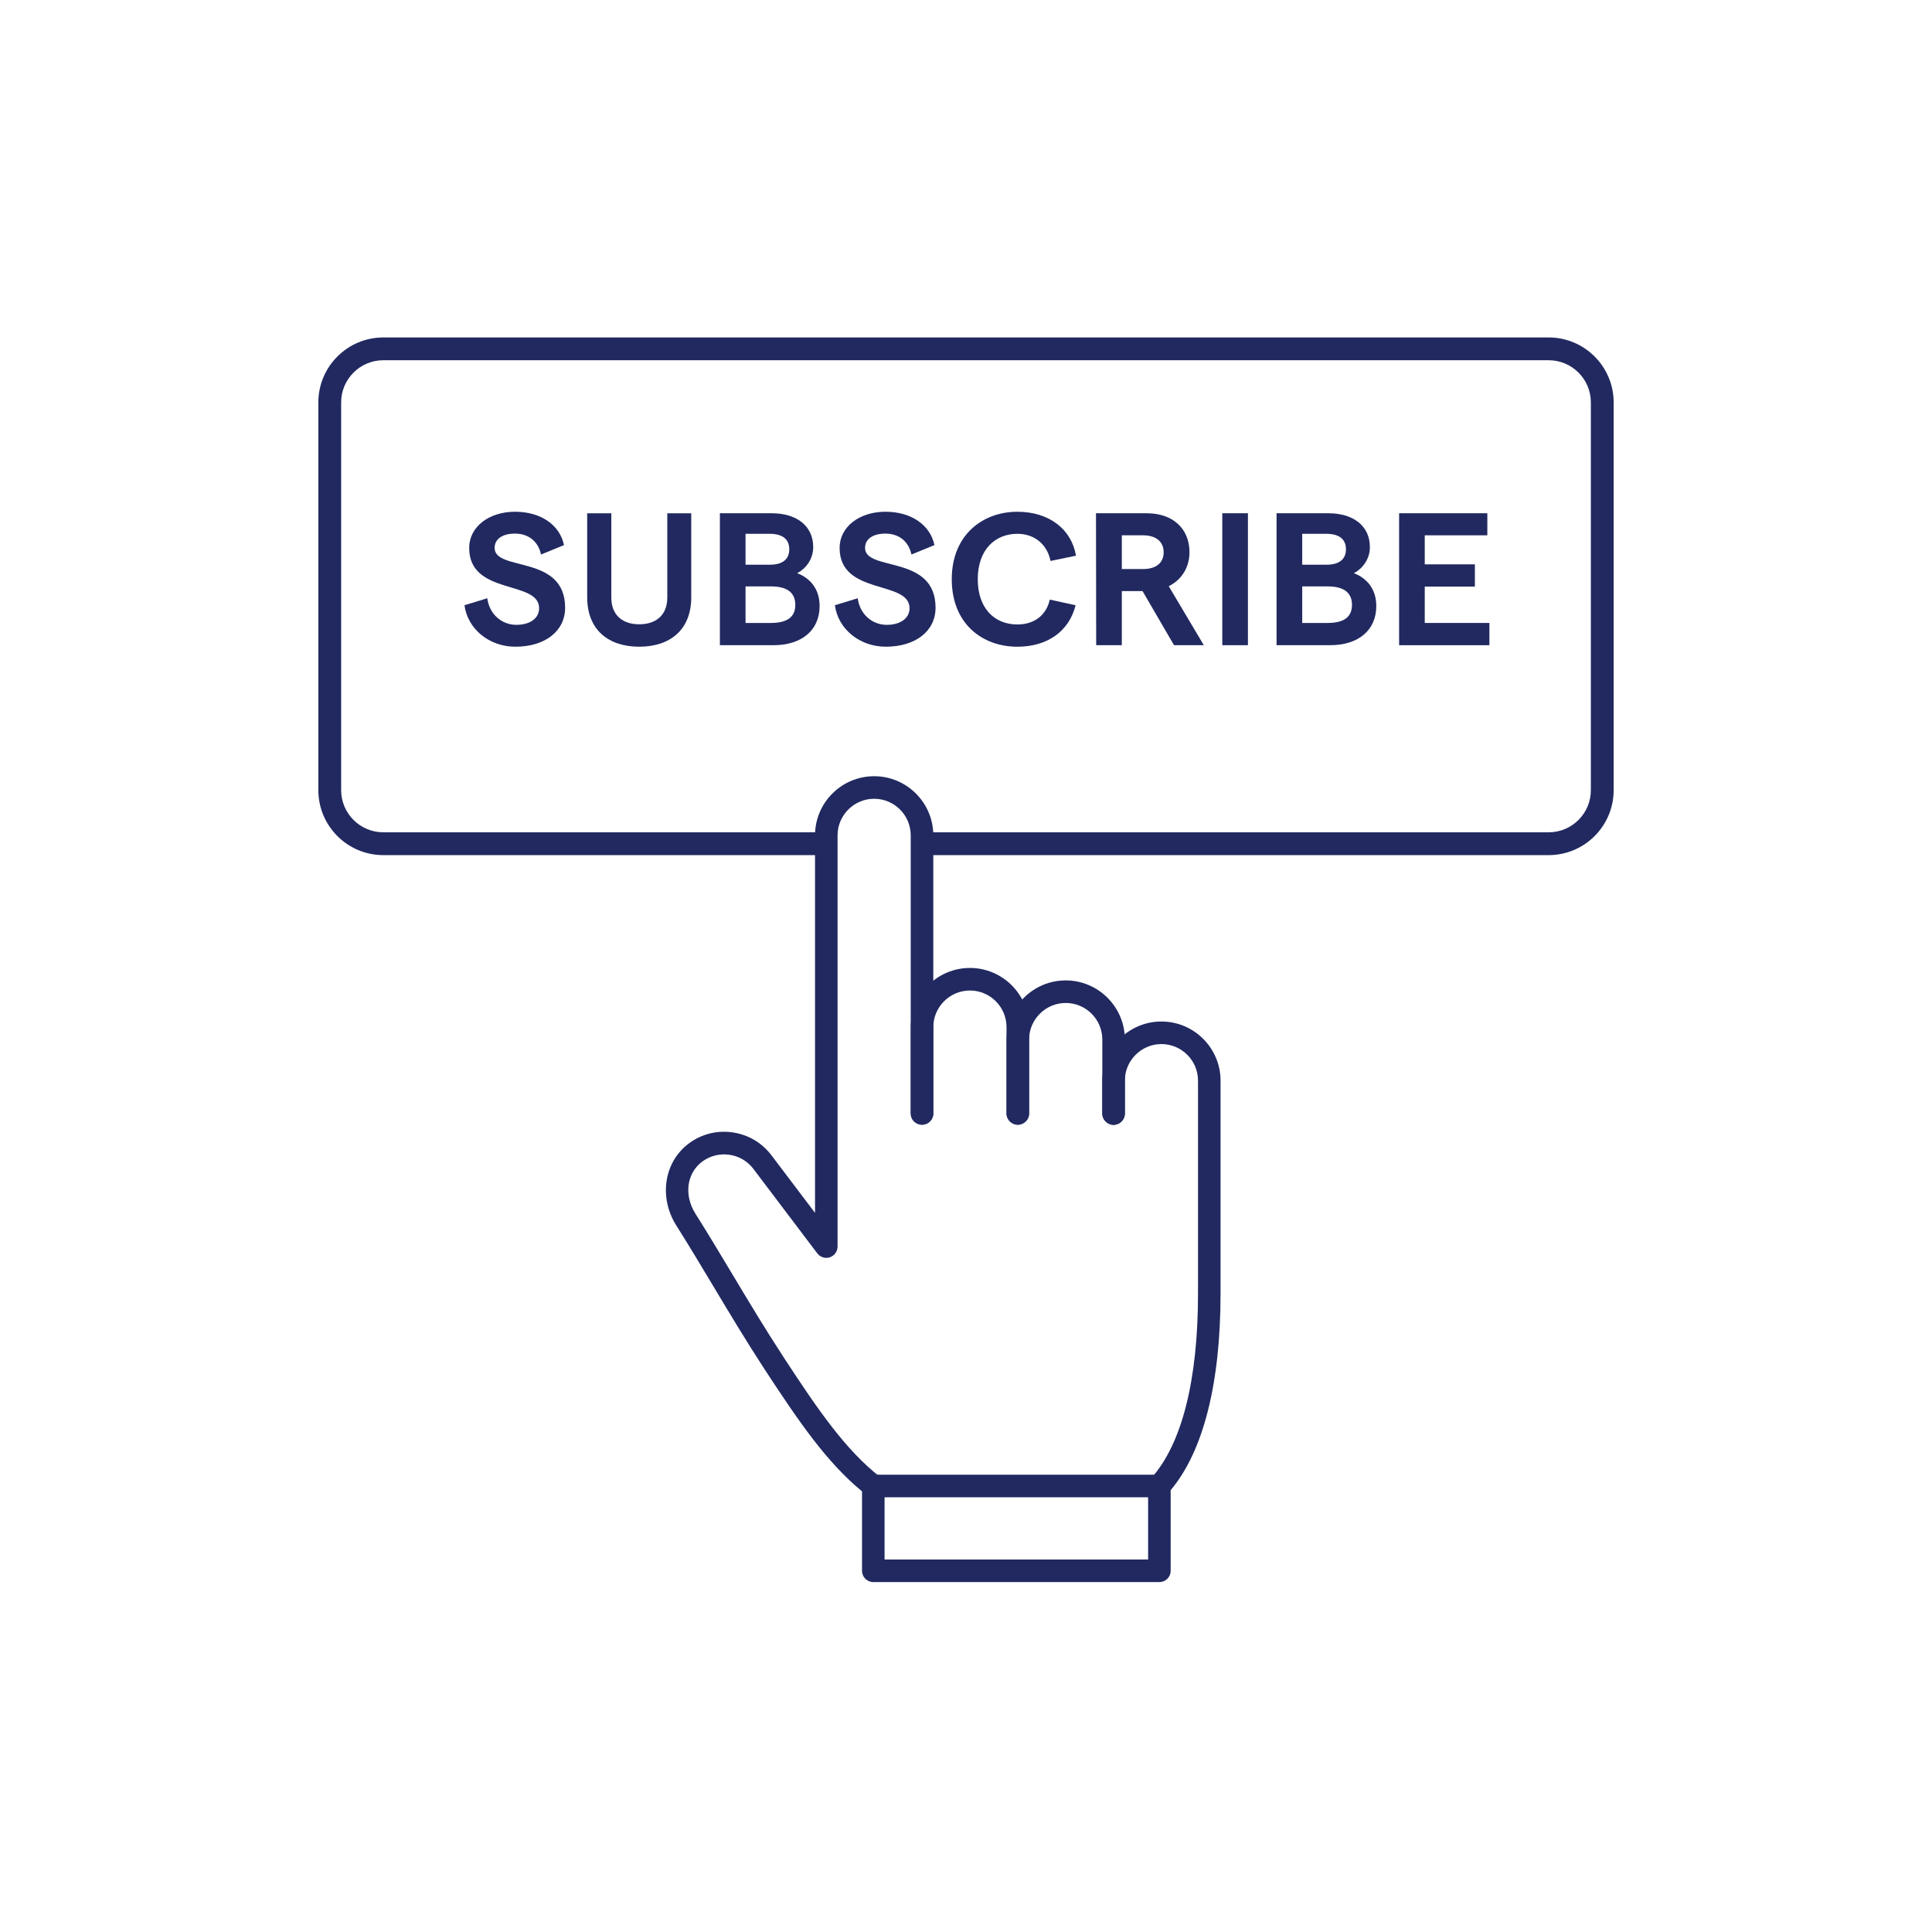
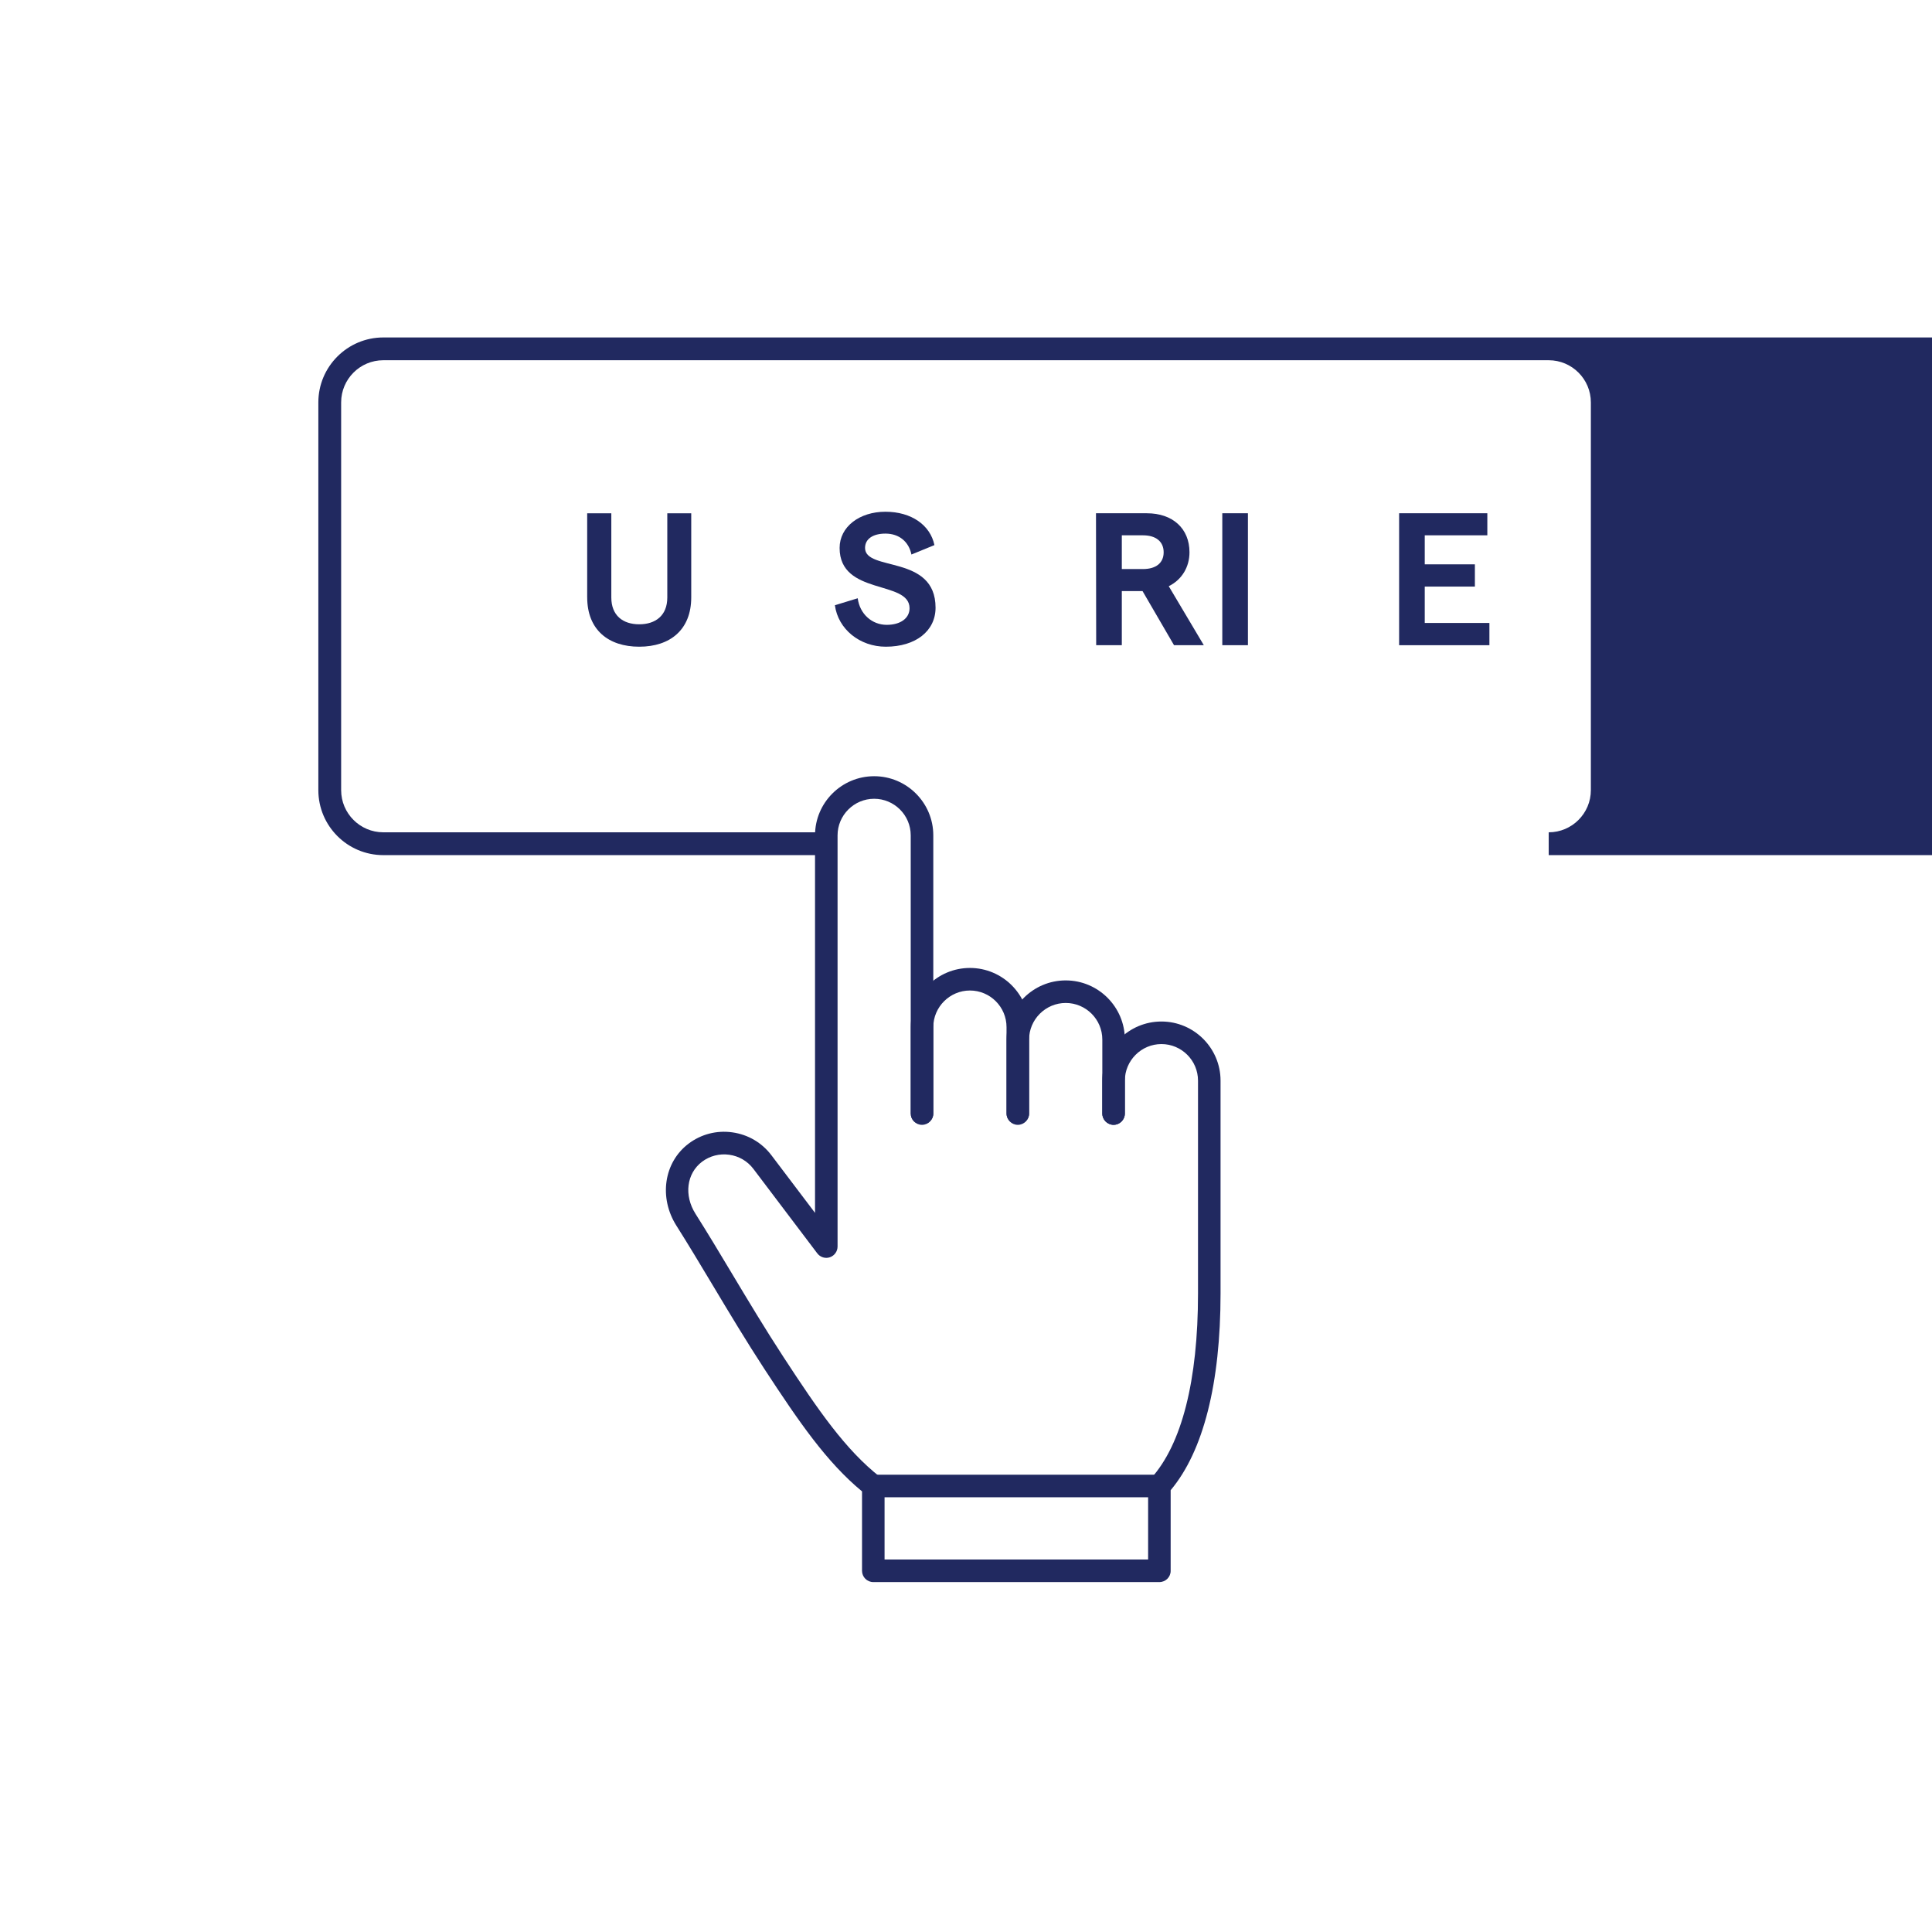
<svg xmlns="http://www.w3.org/2000/svg" id="Layer_1" data-name="Layer 1" viewBox="0 0 1200 1200">
  <defs>
    <style>
      .cls-1 {
        fill-rule: evenodd;
      }

      .cls-1, .cls-2 {
        fill: #212960;
      }
    </style>
  </defs>
  <g>
-     <path class="cls-2" d="M288.49,375.92l14.17-4.33c1.29,9.84,8.9,16.51,18.03,16.51,8.55,0,14.17-4.1,14.17-10.31,0-17.68-43.44-7.73-43.44-37.46,0-13.11,12.29-22.48,28.45-22.48s27.86,8.31,30.44,20.72l-14.28,5.85c-1.64-7.96-7.61-12.99-16.16-12.99-7.84,0-12.65,3.39-12.65,8.9,0,14.87,43.79,3.86,43.79,37.12,0,14.52-12.41,24.23-30.91,24.23-16.16,0-29.62-10.89-31.61-25.76Z" />
    <path class="cls-2" d="M364.71,371.01v-52.21h14.99v52.33c0,11.12,7.14,16.63,17.33,16.63s17.44-5.5,17.44-16.63v-52.33h14.87v52.21c0,20.14-13.11,30.67-32.31,30.67s-32.31-10.54-32.31-30.67Z" />
-     <path class="cls-2" d="M447.15,318.79h32.2c14.99,0,25.75,7.49,25.75,21.07,0,7.73-4.92,13.58-9.95,16.16,7.72,2.93,13.93,9.48,13.93,20.37,0,15.34-11.48,24.35-28.57,24.35h-33.37v-81.95ZM478.17,350.75c8.08,0,12.06-3.51,12.06-9.6s-3.98-9.6-12.29-9.6h-14.87v19.2h15.1ZM478.87,386.93c10.31,0,15.11-3.86,15.11-11.24s-4.8-11.47-15.11-11.47h-15.8v22.71h15.8Z" />
    <path class="cls-2" d="M518.57,375.92l14.17-4.33c1.29,9.84,8.9,16.51,18.03,16.51,8.55,0,14.17-4.1,14.17-10.31,0-17.68-43.44-7.73-43.44-37.46,0-13.11,12.29-22.48,28.45-22.48s27.86,8.31,30.44,20.72l-14.28,5.85c-1.64-7.96-7.61-12.99-16.16-12.99-7.84,0-12.65,3.39-12.65,8.9,0,14.87,43.79,3.86,43.79,37.12,0,14.52-12.41,24.23-30.91,24.23-16.16,0-29.62-10.89-31.61-25.76Z" />
-     <path class="cls-2" d="M591.16,359.77c0-27.75,19.44-41.91,40.74-41.91,19.67,0,33.6,10.77,36.41,27.28l-15.8,3.28c-2.11-10.42-10.07-16.86-20.61-16.86-13.82,0-24.59,9.83-24.59,28.21s10.65,28.1,24.59,28.1c10.65,0,18.03-5.85,20.13-15.45l16.04,3.51c-3.98,16.04-17.33,25.76-36.17,25.76-21.66,0-40.74-14.17-40.74-41.91Z" />
    <path class="cls-2" d="M729.21,400.75l-19.55-33.6h-12.88v33.6h-15.92l-.12-81.95h31.61c16.04,0,26.46,9.48,26.46,24.23,0,9.25-4.8,17.09-12.88,21.07l21.78,36.65h-18.5ZM696.78,353.45h13.11c8.2,0,12.88-3.86,12.88-10.42s-4.69-10.54-12.88-10.54h-13.11v20.95Z" />
    <path class="cls-2" d="M759.19,318.79h15.92v81.95h-15.92v-81.95Z" />
-     <path class="cls-2" d="M792.91,318.79h32.2c14.99,0,25.75,7.49,25.75,21.07,0,7.73-4.92,13.58-9.95,16.16,7.72,2.93,13.93,9.48,13.93,20.37,0,15.34-11.48,24.35-28.57,24.35h-33.37v-81.95ZM823.93,350.75c8.08,0,12.06-3.51,12.06-9.6s-3.98-9.6-12.29-9.6h-14.87v19.2h15.1ZM824.63,386.93c10.31,0,15.11-3.86,15.11-11.24s-4.8-11.47-15.11-11.47h-15.8v22.71h15.8Z" />
    <path class="cls-2" d="M869.02,318.79h54.79v13.7h-38.87v18.03h31.14v13.82h-31.14v22.59h40.16v13.82h-56.08v-81.95Z" />
  </g>
-   <path class="cls-2" d="M961.93,209.6H238.07c-22.24,0-40.34,18.1-40.34,40.34v240.85c0,22.24,18.1,40.34,40.34,40.34h278.99v-14.17H238.07c-14.43,0-26.18-11.74-26.18-26.18v-240.85c0-14.43,11.74-26.18,26.18-26.18h723.86c14.44,0,26.18,11.74,26.18,26.18v240.85c0,14.43-11.74,26.18-26.18,26.18h-391.2v14.17h391.2c22.24,0,40.34-18.1,40.34-40.34v-240.85c0-22.24-18.1-40.34-40.34-40.34Z" />
+   <path class="cls-2" d="M961.93,209.6H238.07c-22.24,0-40.34,18.1-40.34,40.34v240.85c0,22.24,18.1,40.34,40.34,40.34h278.99v-14.17H238.07c-14.43,0-26.18-11.74-26.18-26.18v-240.85c0-14.43,11.74-26.18,26.18-26.18h723.86c14.44,0,26.18,11.74,26.18,26.18v240.85c0,14.43-11.74,26.18-26.18,26.18v14.17h391.2c22.24,0,40.34-18.1,40.34-40.34v-240.85c0-22.24-18.1-40.34-40.34-40.34Z" />
  <g>
    <path class="cls-1" d="M720.14,929.98h-177.71c-3.89,0-7.01-3.16-7.01-7.01s3.11-7.01,7.01-7.01h177.76c3.84,0,7.01,3.16,7.01,7.01s-3.16,7.01-7.05,7.01h0Z" />
    <path class="cls-1" d="M632.18,698.66c-3.84,0-7.01-3.16-7.01-7.01v-53.71c0-12.55-10.22-22.72-22.72-22.72s-22.76,10.22-22.76,22.72v53.71c0,3.84-3.18,6.57-7.08,6.57s-6.89-2.73-6.89-6.57v-53.71c0-20.29,16.49-36.73,36.73-36.73s36.73,16.49,36.73,36.73v53.71c0,3.89-3.16,7.01-7.01,7.01h0Z" />
    <path class="cls-1" d="M691.68,698.66c-3.84,0-7.01-3.16-7.01-7.01v-45.97c0-12.55-10.22-22.72-22.72-22.72s-22.77,10.21-22.77,22.72v45.97c0,3.84-3.12,6.39-6.96,6.39s-7.01-2.55-7.01-6.39v-45.97c0-20.29,16.49-36.73,36.73-36.73s36.73,16.49,36.73,36.73v45.97c0,3.89-3.16,7.01-7.01,7.01h0Z" />
    <path class="cls-1" d="M720.14,982.66h-177.71c-3.89,0-7.01-3.16-7.01-7.01v-49.33c-21.99-18.15-39.06-43.05-60.52-75.84-11.34-17.37-21.99-35.12-32.3-52.35-7.78-12.99-15.13-25.25-22.43-36.78-11.09-17.47-7.83-39.4,7.49-50.98,7.78-5.89,17.47-8.42,27.19-7.05,9.73,1.36,18.34,6.37,24.28,14.21l27.1,35.8v-234.48c0-20.29,16.49-36.73,36.73-36.73s36.73,16.49,36.73,36.73v172.8c0,3.84-3.11,7.01-7.01,7.01s-7.01-3.16-7.01-7.01v-172.8c0-12.55-10.22-22.72-22.72-22.72s-22.72,10.22-22.72,22.72v255.4c0,3.02-1.95,5.69-4.77,6.66-2.82.97-5.98,0-7.83-2.43l-39.7-52.49c-3.65-4.82-9-7.93-15.03-8.76-6.03-.83-12.02.73-16.83,4.33-9.63,7.3-11.34,20.87-4.09,32.35,7.39,11.68,14.79,23.98,22.62,37.07,10.22,17.07,20.82,34.73,32.01,51.86,21.55,32.98,38.48,57.65,60.13,74.63,1.7,1.31,2.68,3.36,2.68,5.5v45.68h163.7v-45.68c0-1.75.63-3.4,1.8-4.72,19.12-21.11,29.19-60.86,29.19-114.86v-132.18c0-12.55-10.22-22.72-22.72-22.72s-22.72,10.22-22.72,22.72v20.43c0,3.84-3.16,7.01-7.01,7.01s-7.01-3.16-7.01-7.01v-20.43c0-20.29,16.49-36.73,36.73-36.73s36.73,16.49,36.73,36.73v132.18c0,55.9-10.7,98.07-30.99,122.2v50.06c.05,3.84-3.11,7.01-7.01,7.01h0Z" />
  </g>
</svg>